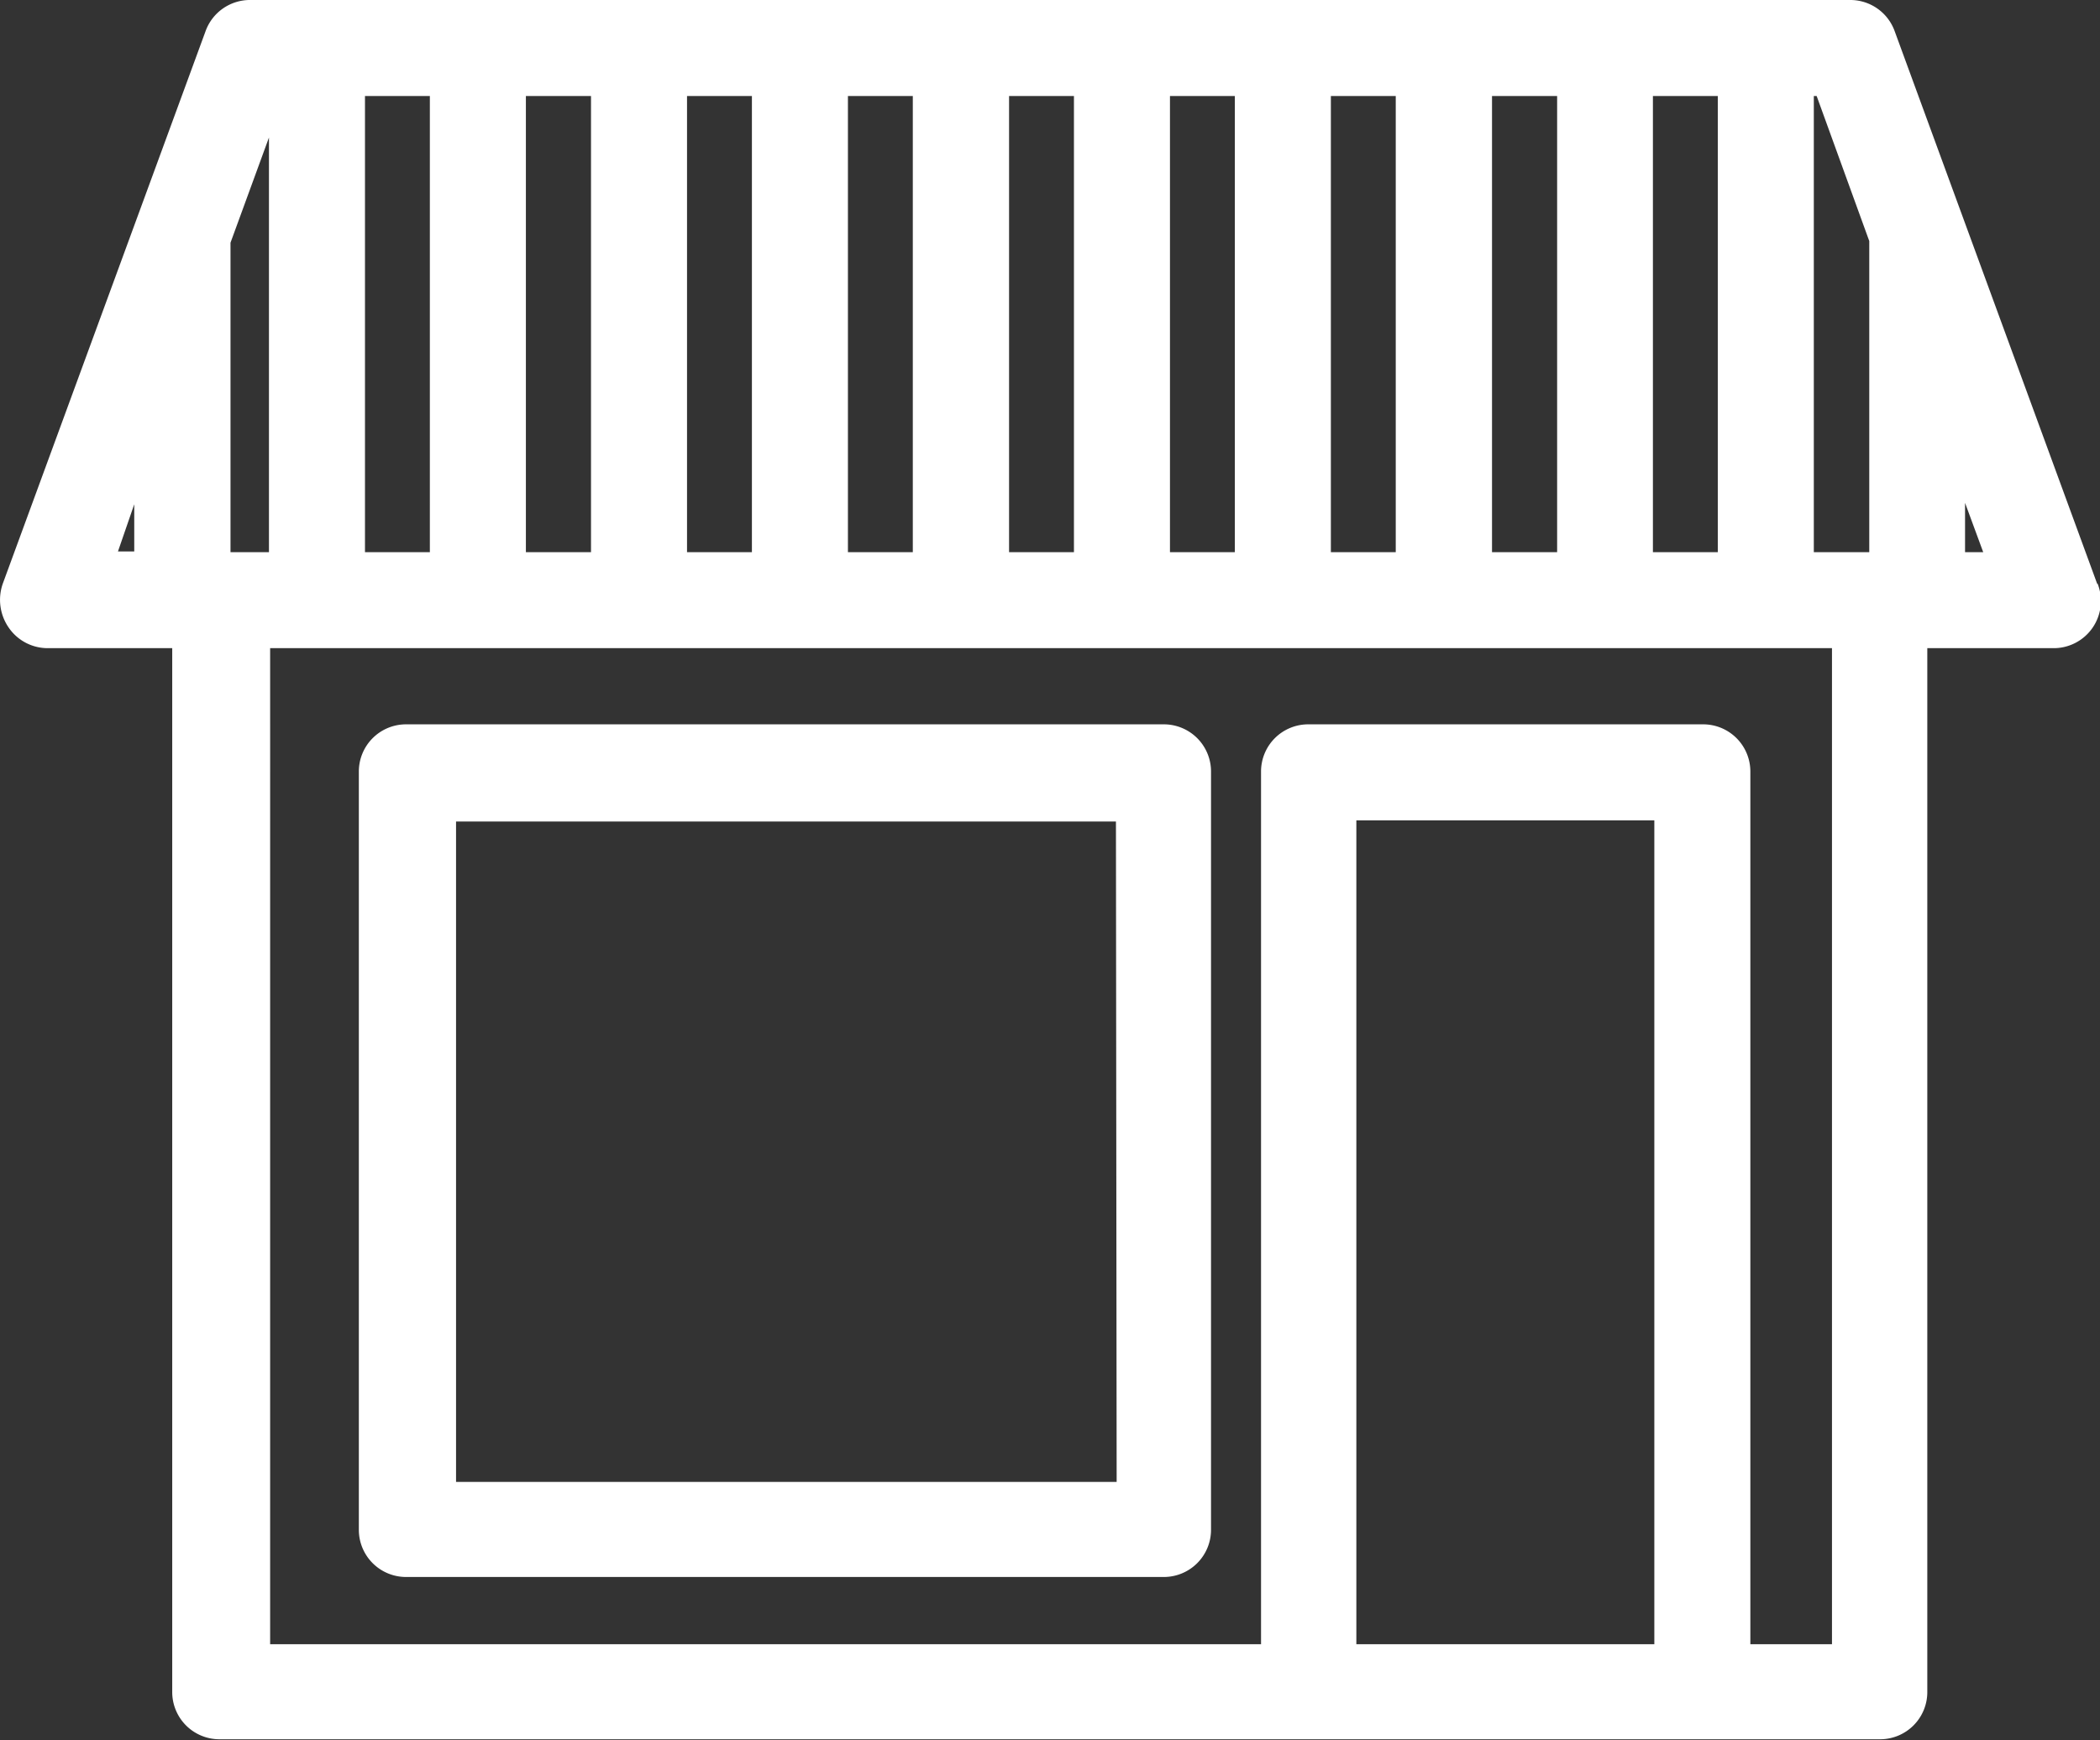
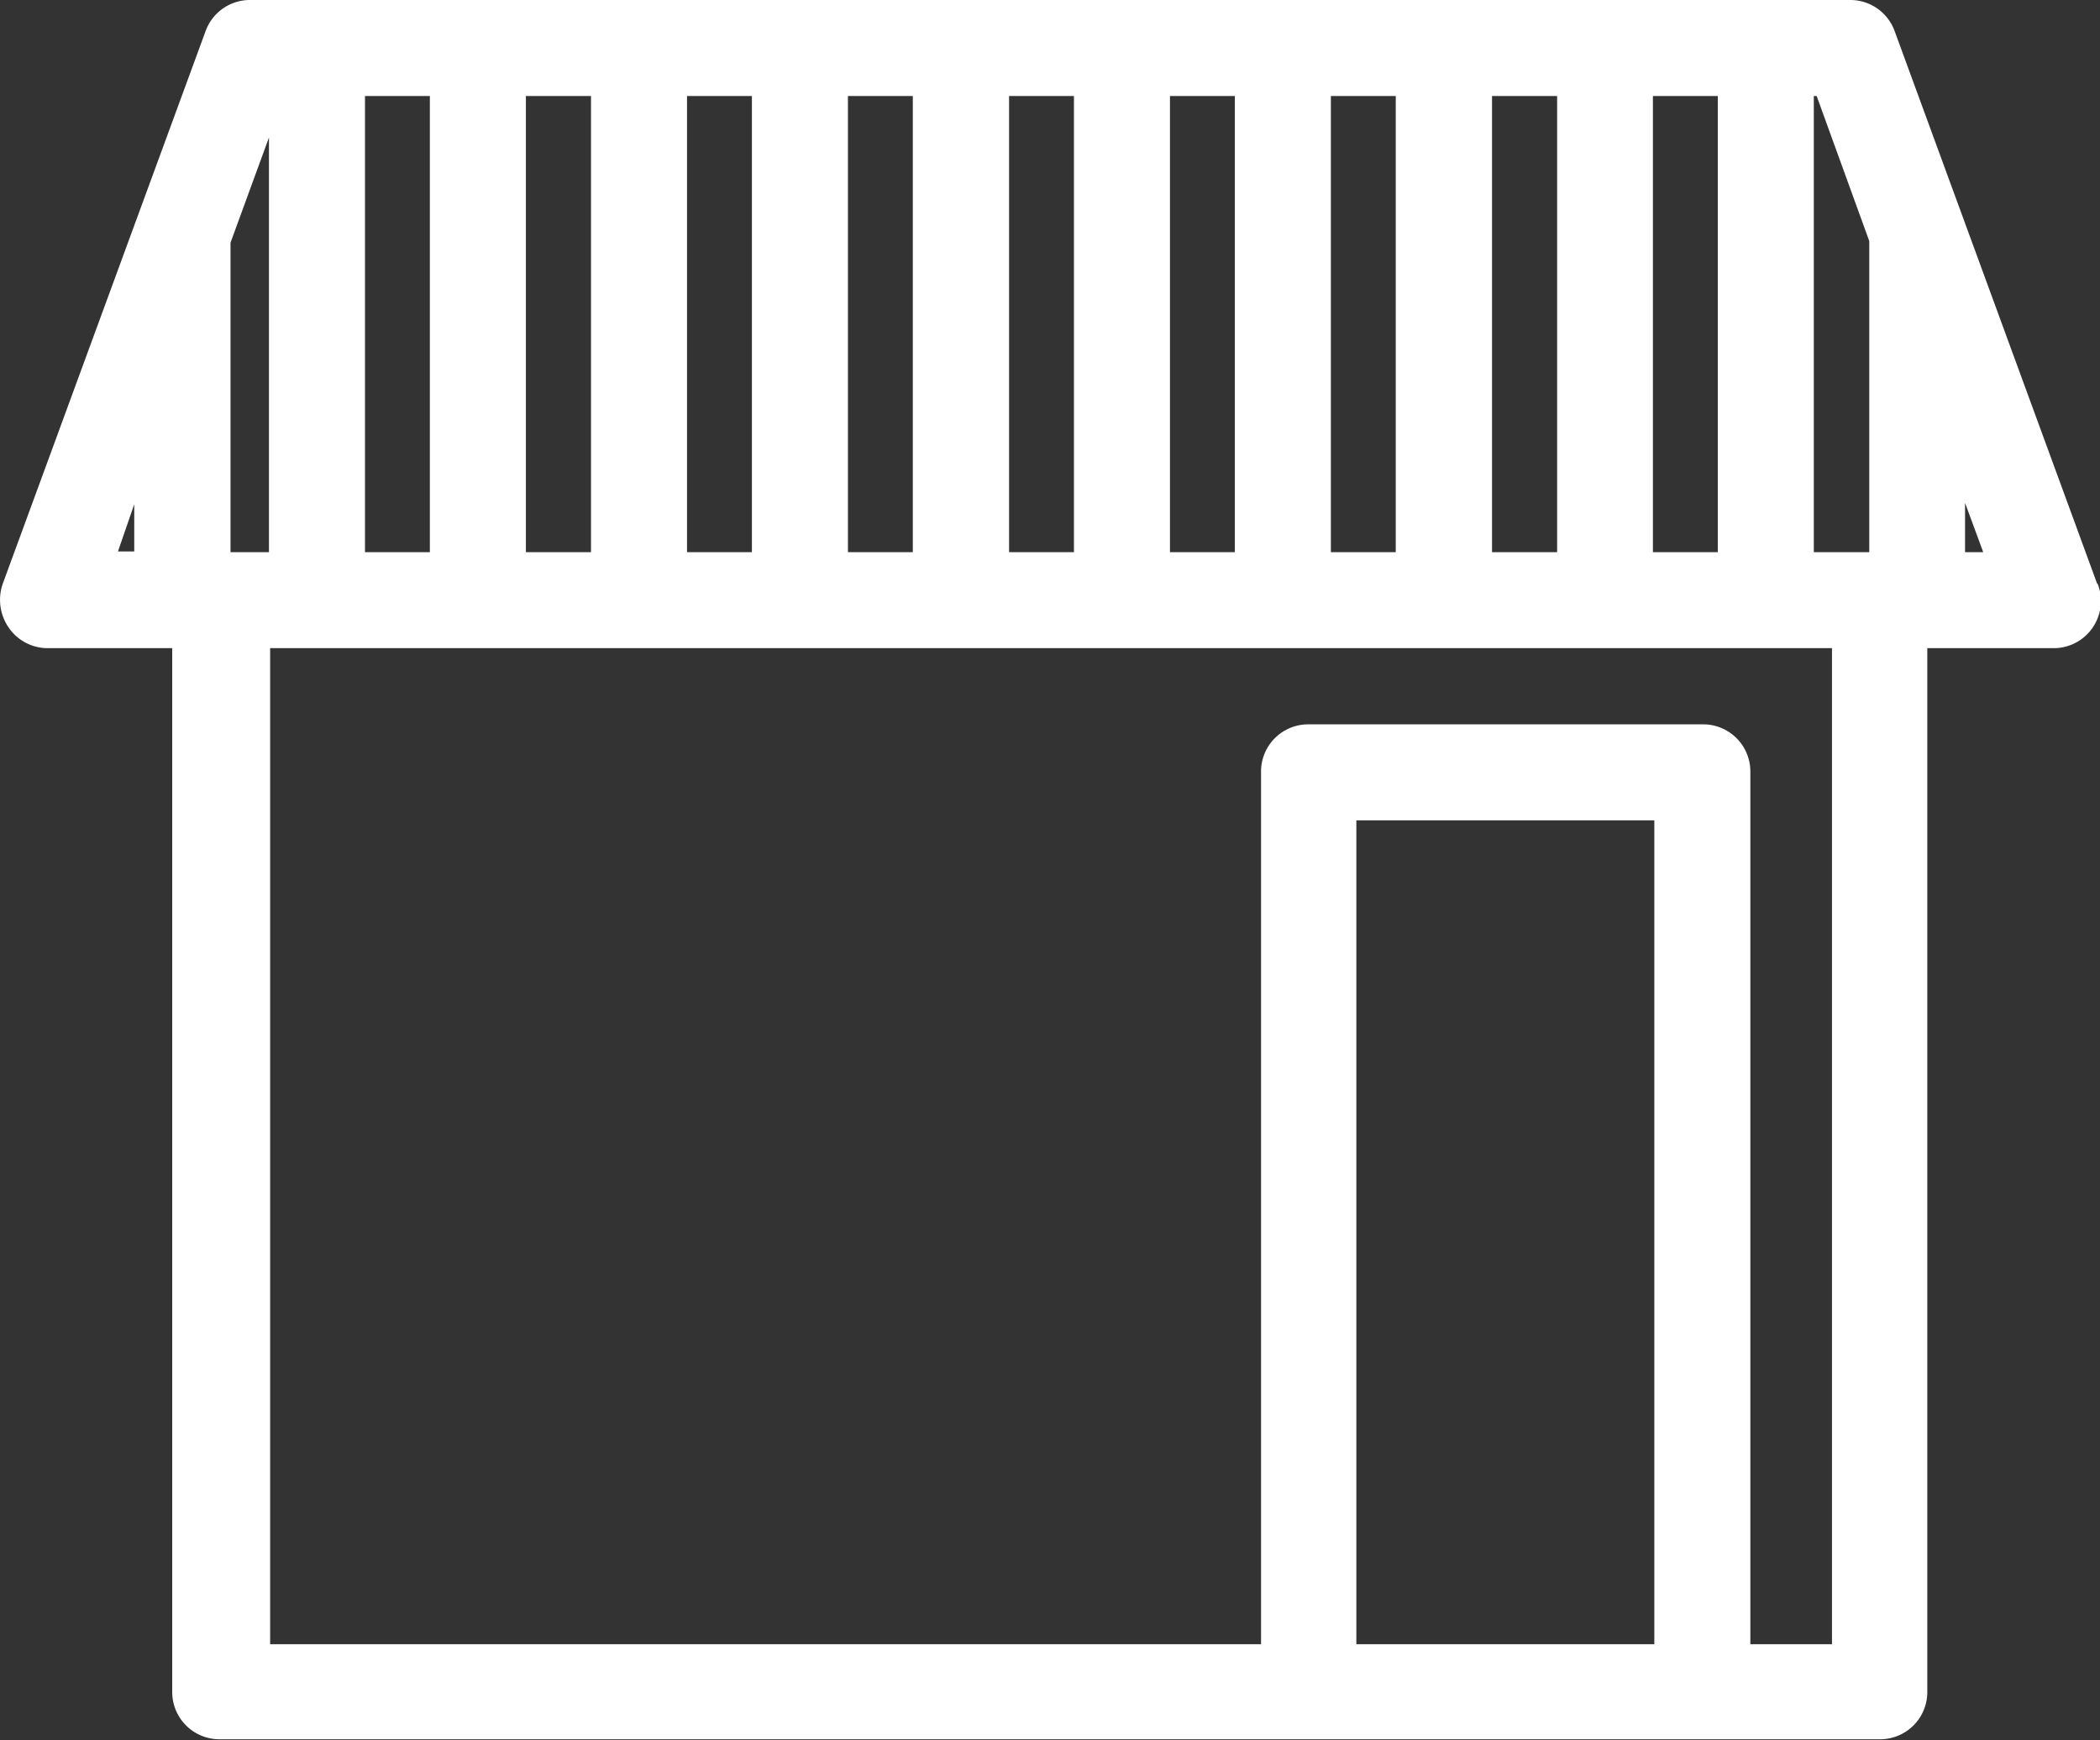
<svg xmlns="http://www.w3.org/2000/svg" viewBox="0 0 89.01 73.78">
  <rect x="0" y="0" width="89.01" height="73.78" fill="#333333" stroke="none" />
  <defs>
    <style>.cls-1{fill:#fff;}</style>
  </defs>
  <g id="Layer_2" data-name="Layer 2">
    <g id="Layer_1-2" data-name="Layer 1">
-       <path class="cls-1" d="M49.33,30.71H17.21a2,2,0,0,0-2,2V64.86a2,2,0,0,0,2,2H49.33a2,2,0,0,0,2-2V32.74A2,2,0,0,0,49.33,30.71Zm-2,32.12h-28v-28H47.3Z" />
      <path class="cls-1" d="M88.89,24.75,80.31,1.33A2,2,0,0,0,78.4,0H10.63A2,2,0,0,0,8.71,1.33L.12,24.74a2.07,2.07,0,0,0,.25,1.87A2,2,0,0,0,2,27.48H7.3V71.74a2,2,0,0,0,2,2H79.69a2,2,0,0,0,2-2V27.48H87a2,2,0,0,0,1.91-2.73ZM79.23,10.22V23.41H76.88V4.07H77ZM15.47,4.07h2.75V23.41H15.47ZM66,23.41H63.24V4.07H66ZM70.06,4.07h2.75V23.41H70.06ZM59.16,23.41H56.41V4.07h2.75Zm-6.82,0H49.59V4.07h2.75Zm-6.82,0H42.77V4.07h2.75Zm-6.83,0H35.94V4.07h2.75Zm-6.82,0H29.12V4.07h2.75Zm-6.82,0H22.29V4.07h2.76ZM11.4,5.83V23.41H9.77V10.29ZM5.69,21.38v2H5Zm51.8,48.33V34.78H70.12V69.71Zm20.16,0H74.19v-37a2,2,0,0,0-2-2H55.45a2,2,0,0,0-2,2v37h-42V27.48H77.65Zm5.64-46.3V21.32l.77,2.09Z" />
    </g>
  </g>
</svg>